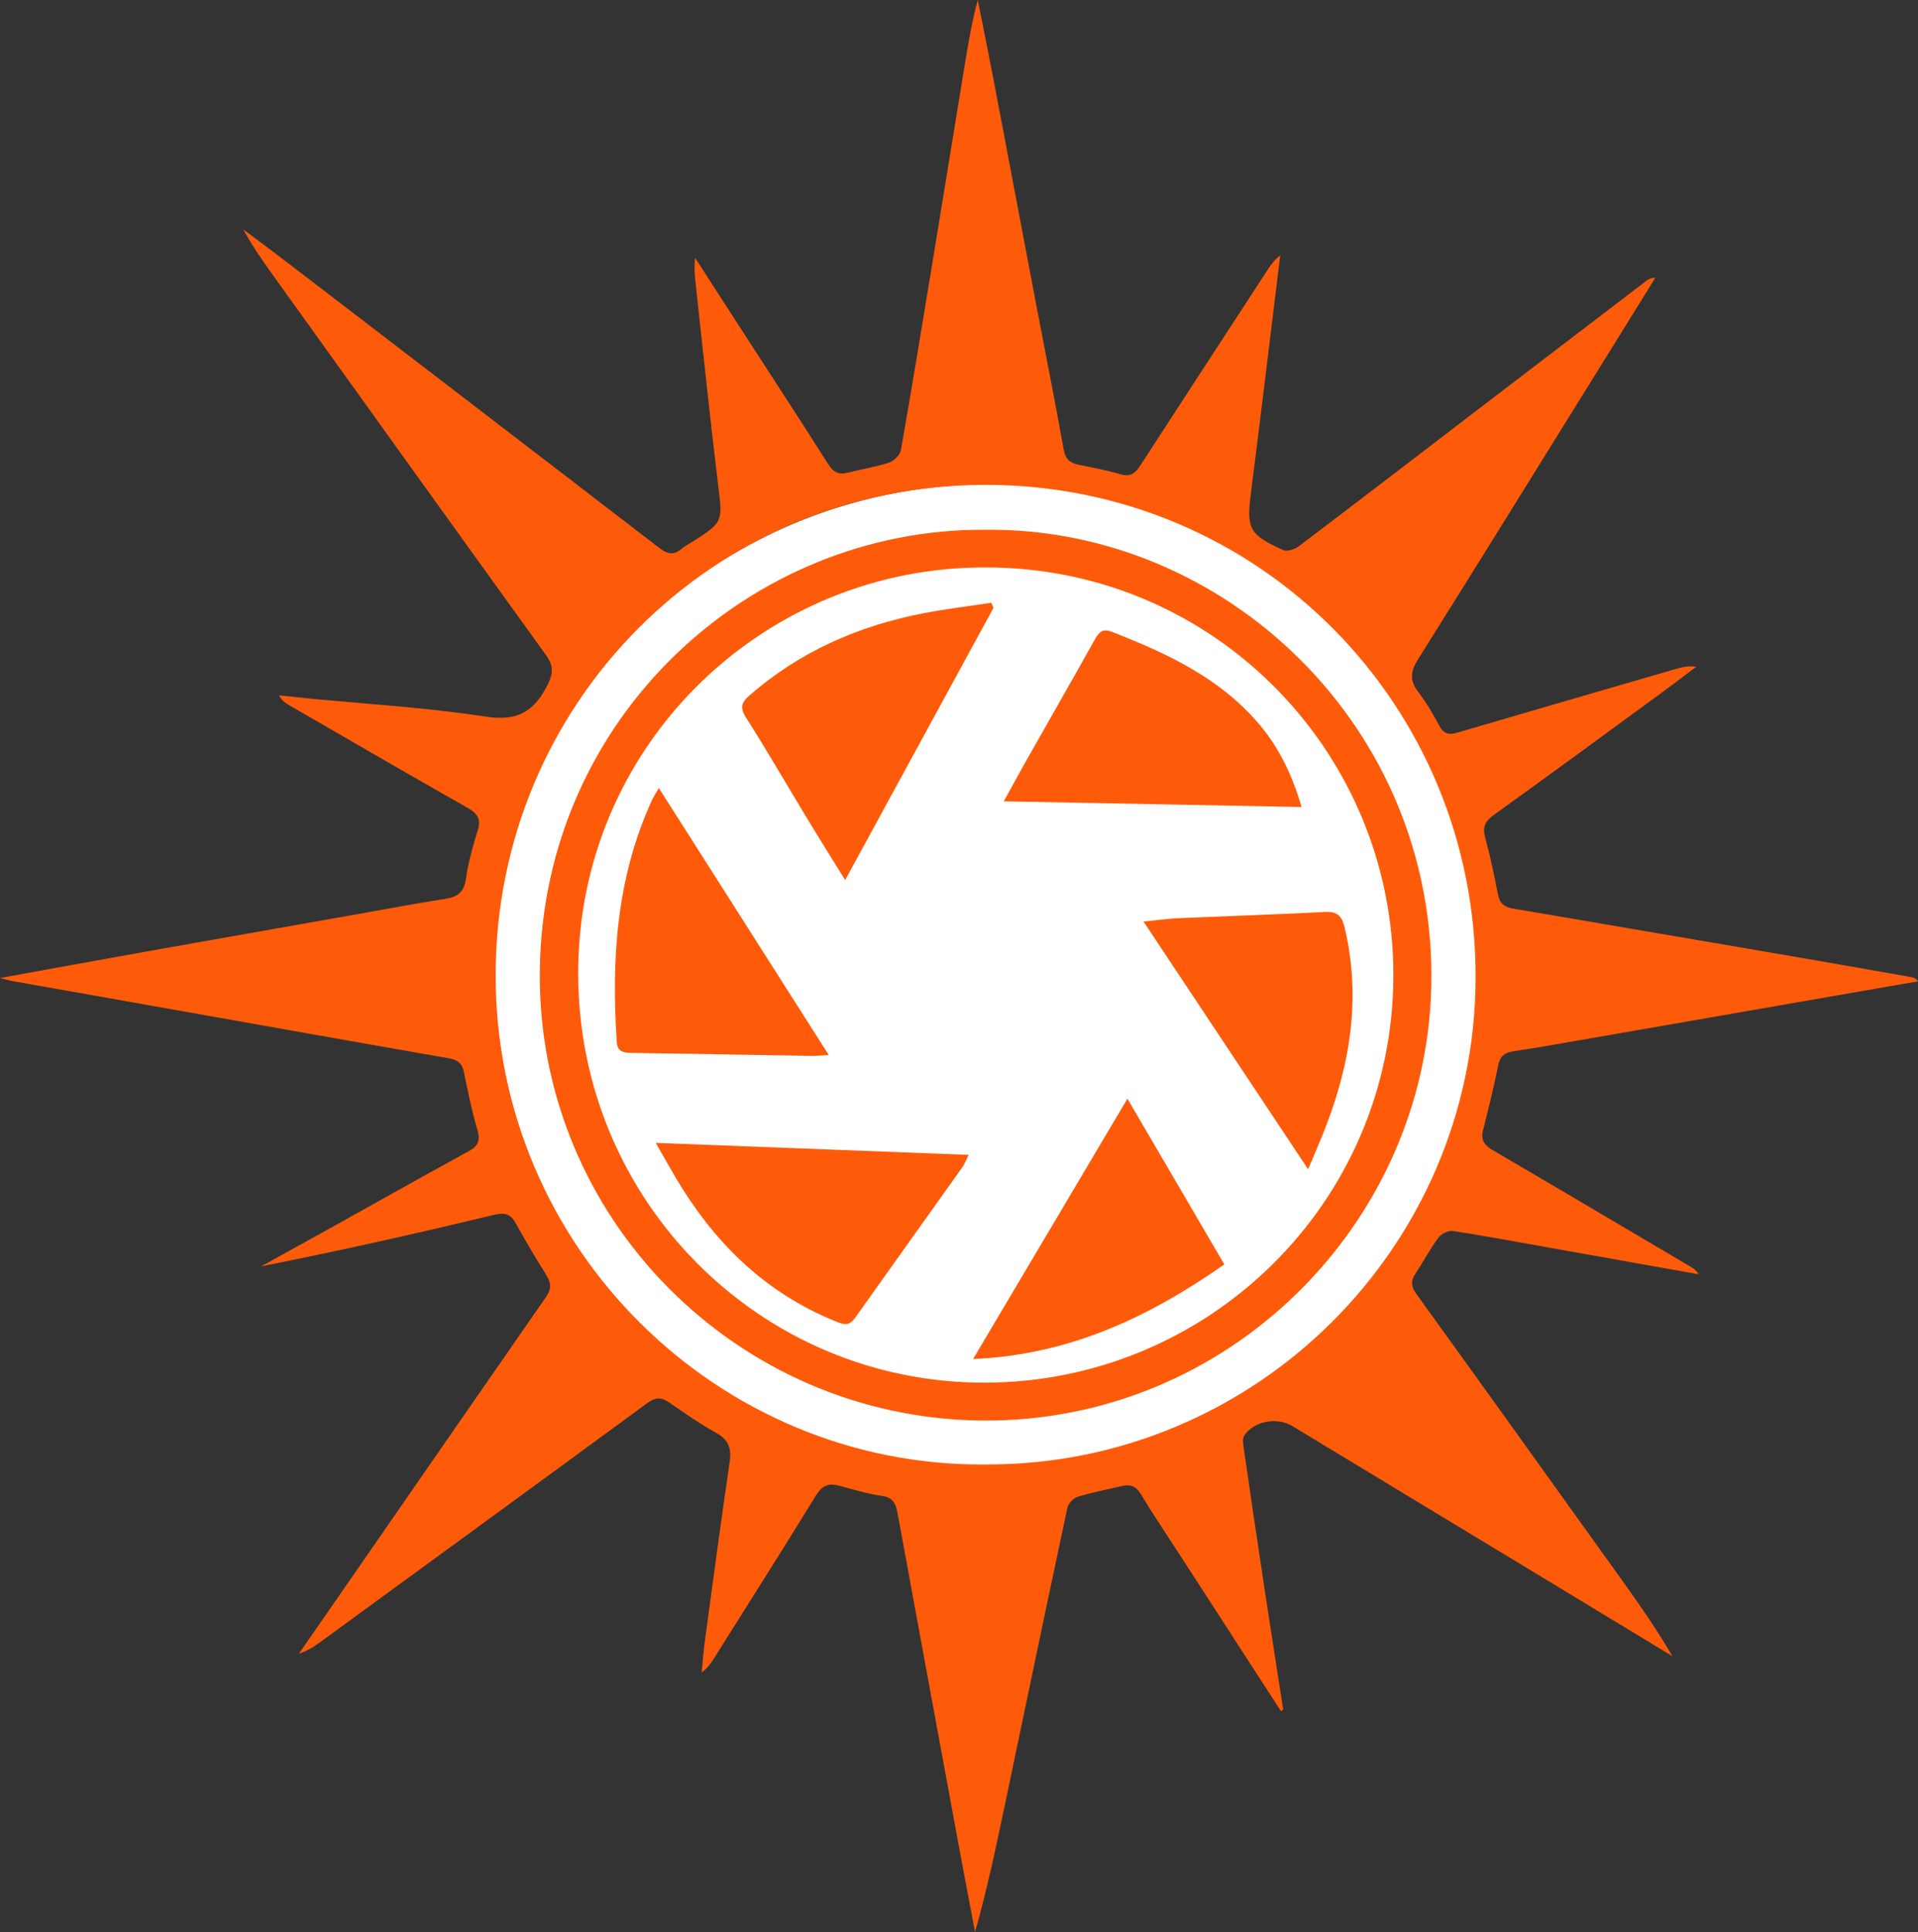
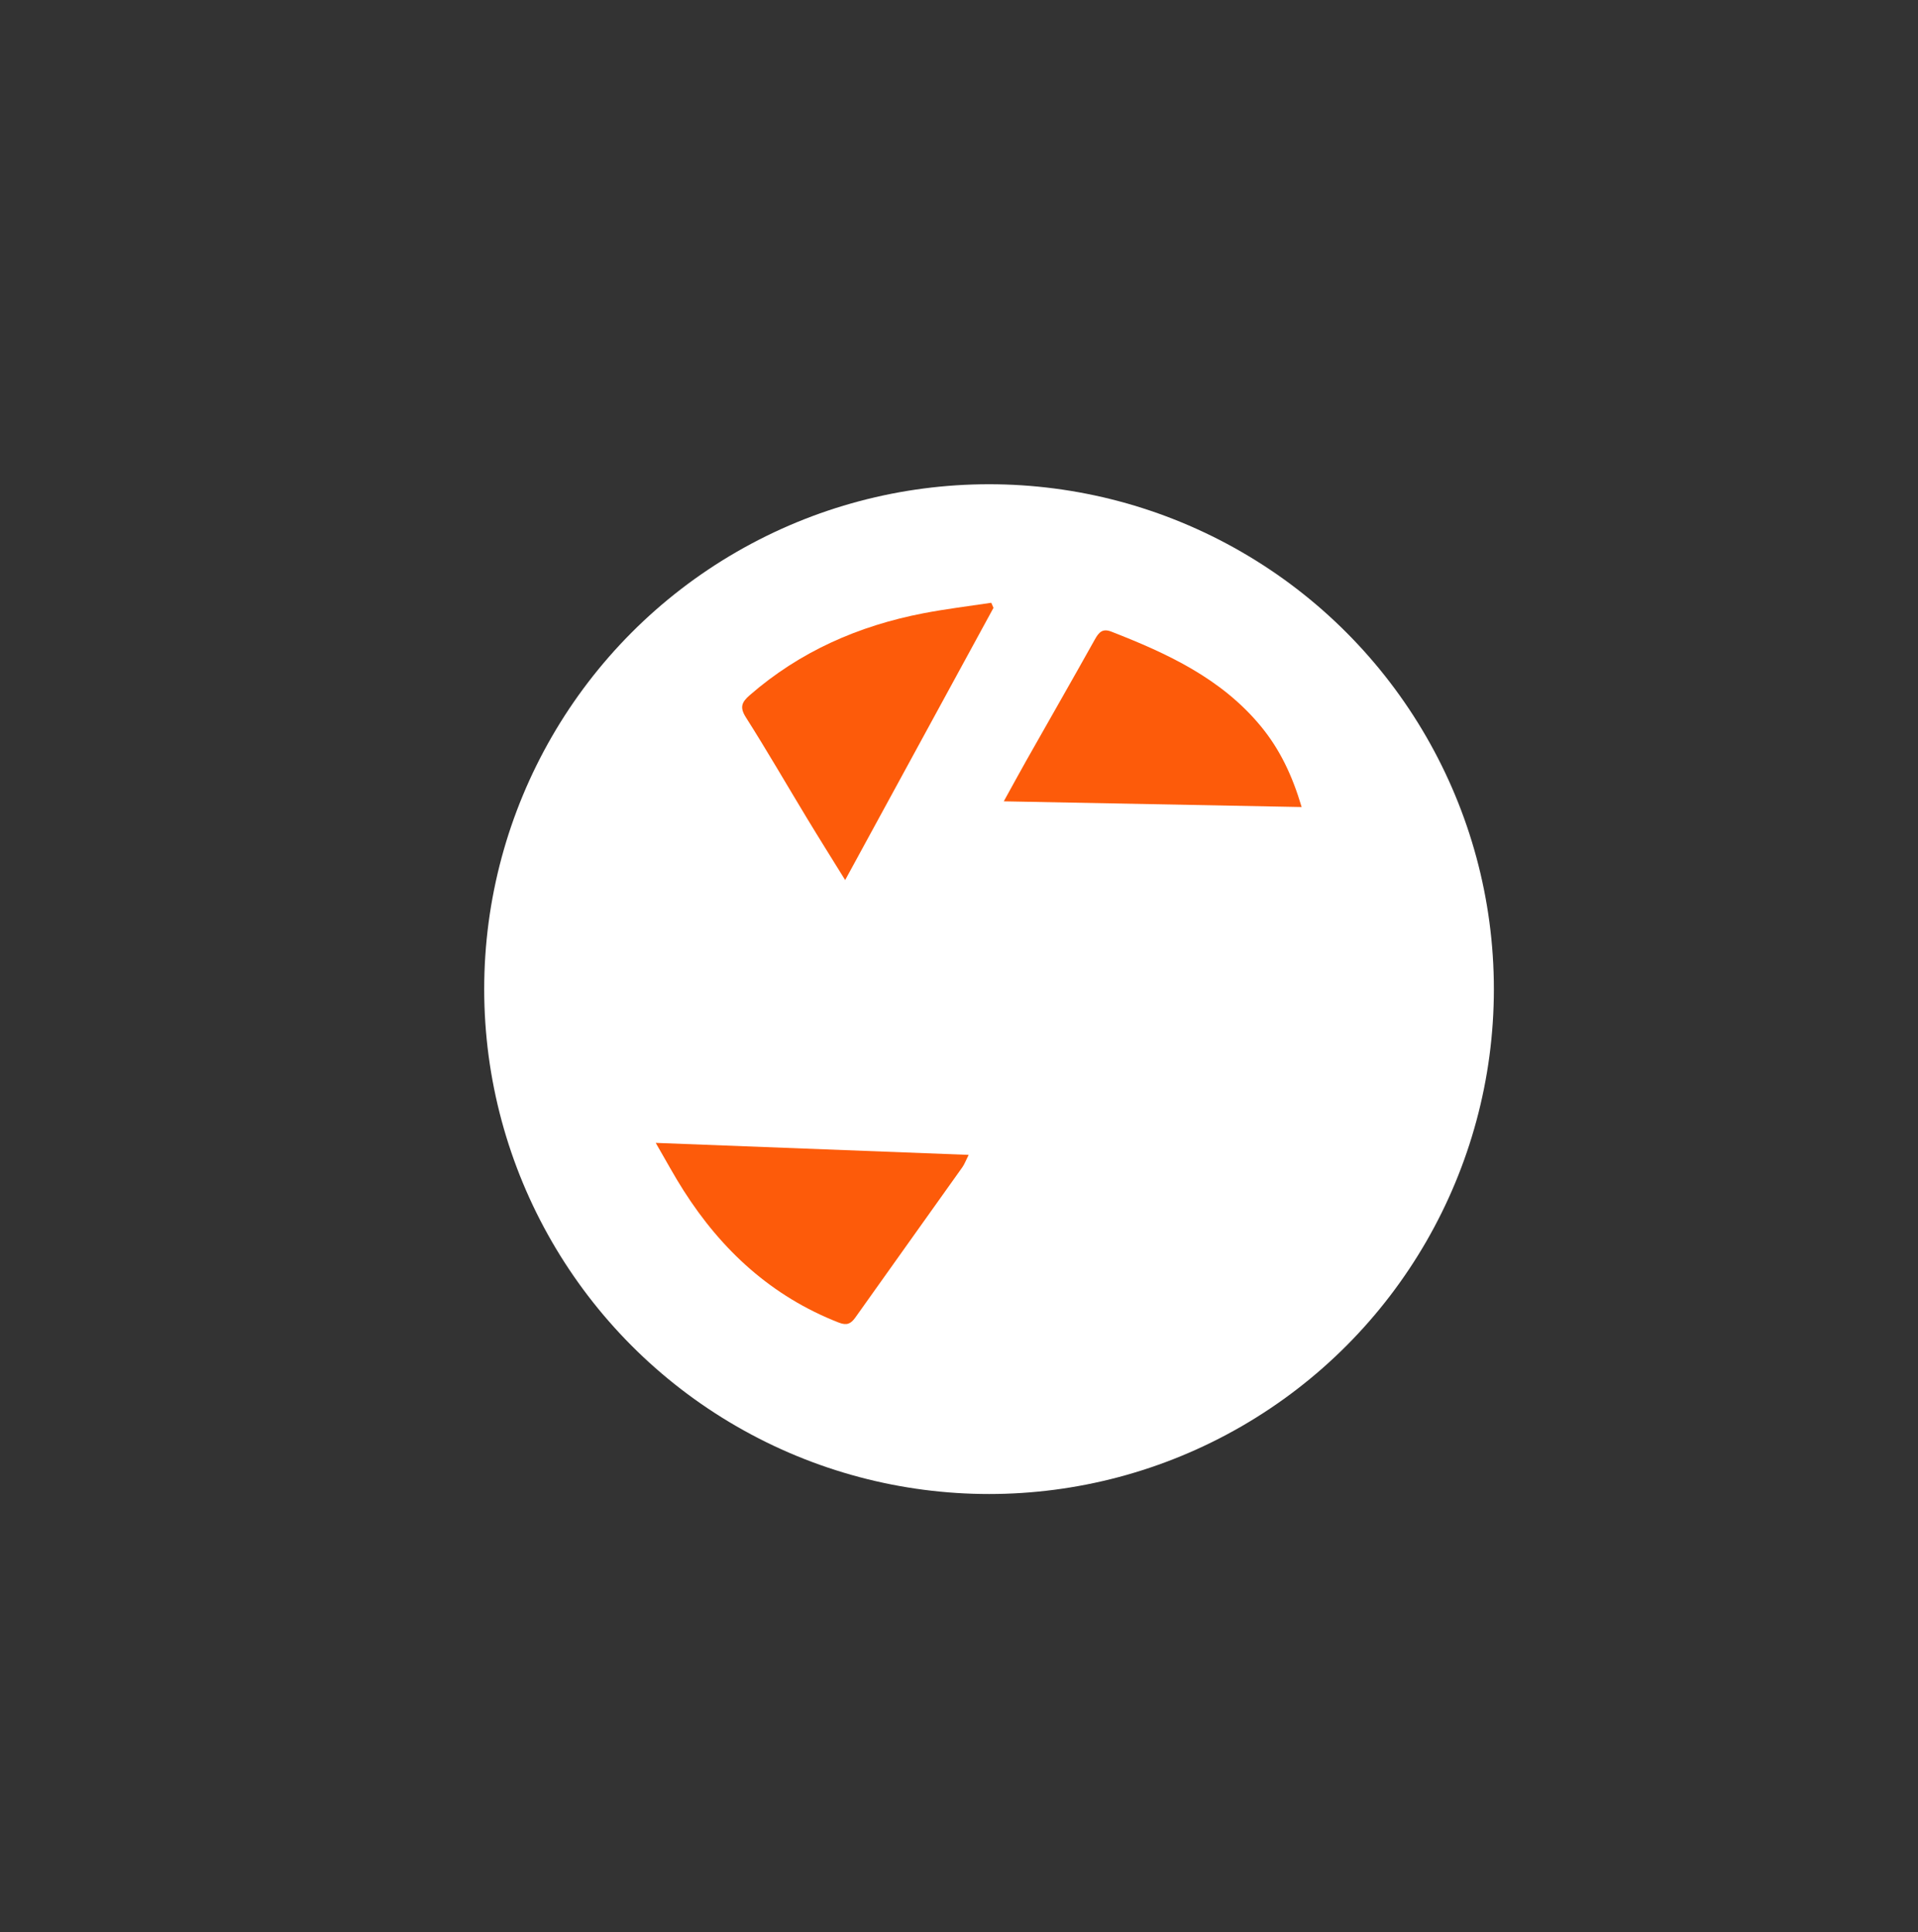
<svg xmlns="http://www.w3.org/2000/svg" version="1.1" id="Layer_1" x="0px" y="0px" width="58.178px" height="58.598px" viewBox="0 0 58.178 58.598" enable-background="new 0 0 58.178 58.598" xml:space="preserve">
  <rect x="0" y="0" width="58.178" height="58.598" fill="#333333" stroke="none" />
  <circle fill="#FFFFFF" cx="30" cy="30" r="15.313" />
  <g>
    <g>
-       <path fill="#FD5B0A" d="M38.854,51.897c-1.068-1.647-2.136-3.299-3.204-4.948c-0.351-0.544-0.714-1.078-1.046-1.634    c-0.145-0.241-0.319-0.303-0.572-0.244c-0.447,0.105-0.901,0.191-1.34,0.324c-0.129,0.039-0.286,0.197-0.313,0.326    c-0.646,3.021-1.274,6.041-1.907,9.063c-0.267,1.271-0.536,2.543-0.897,3.813c-0.171-0.908-0.345-1.813-0.513-2.725    c-0.615-3.33-1.229-6.662-1.84-9.994c-0.05-0.275-0.135-0.463-0.471-0.508c-0.438-0.062-0.868-0.195-1.298-0.31    c-0.318-0.084-0.518-0.006-0.705,0.299c-1.014,1.654-2.056,3.291-3.089,4.935c-0.097,0.154-0.202,0.303-0.376,0.432    c0.032-0.317,0.054-0.639,0.097-0.957c0.245-1.807,0.486-3.612,0.751-5.418c0.059-0.401-0.012-0.67-0.39-0.881    c-0.501-0.279-0.975-0.609-1.448-0.936c-0.236-0.162-0.413-0.158-0.652,0.016c-3.291,2.414-6.59,4.818-9.887,7.225    c-0.205,0.15-0.414,0.293-0.687,0.379c0.469-0.676,0.938-1.352,1.406-2.028c2.029-2.931,4.055-5.861,6.089-8.789    c0.166-0.236,0.158-0.428,0.01-0.664c-0.32-0.512-0.633-1.029-0.921-1.562c-0.16-0.291-0.333-0.344-0.661-0.266    c-2.342,0.562-4.69,1.094-7.069,1.562c0.763-0.421,1.527-0.841,2.289-1.265c1.331-0.74,2.657-1.49,3.994-2.219    c0.291-0.158,0.375-0.318,0.277-0.65c-0.17-0.575-0.29-1.17-0.411-1.762c-0.055-0.268-0.191-0.367-0.46-0.414    c-3.183-0.555-6.363-1.125-9.544-1.688c-1.215-0.218-2.431-0.429-3.646-0.646C0.312,29.747,0.205,29.713,0,29.663    c1.512-0.273,2.923-0.533,4.336-0.785c2.177-0.389,4.354-0.771,6.532-1.156c0.877-0.154,1.751-0.324,2.632-0.459    c0.378-0.057,0.574-0.201,0.632-0.605c0.071-0.495,0.207-0.985,0.356-1.465c0.107-0.344,0.005-0.515-0.299-0.688    c-1.826-1.034-3.639-2.089-5.456-3.139c-0.098-0.058-0.188-0.129-0.271-0.277c0.298,0.031,0.596,0.063,0.895,0.094    c1.787,0.174,3.584,0.277,5.355,0.549c0.938,0.146,1.46-0.11,1.878-0.922c0.195-0.377,0.211-0.609-0.032-0.947    c-2.784-3.857-5.556-7.724-8.33-11.589c-0.301-0.42-0.593-0.847-0.851-1.318c0.454,0.341,0.91,0.679,1.36,1.023    c3.753,2.876,7.507,5.751,11.255,8.636c0.243,0.187,0.441,0.24,0.684,0.027c0.085-0.075,0.193-0.124,0.29-0.187    c0.984-0.623,0.955-0.619,0.814-1.77c-0.246-2.01-0.452-4.025-0.675-6.04c-0.029-0.266-0.058-0.531-0.021-0.825    c0.566,0.878,1.132,1.755,1.7,2.632c0.78,1.207,1.568,2.408,2.336,3.623c0.157,0.248,0.324,0.332,0.602,0.26    c0.417-0.108,0.847-0.173,1.254-0.309c0.147-0.049,0.326-0.232,0.352-0.38c0.327-1.852,0.63-3.708,0.936-5.563    c0.335-2.04,0.667-4.081,1-6.121c0.109-0.65,0.214-1.302,0.394-1.963c0.155,0.777,0.314,1.555,0.463,2.333    c0.441,2.313,0.876,4.627,1.316,6.94c0.276,1.452,0.568,2.902,0.826,4.357c0.053,0.301,0.194,0.415,0.461,0.468    c0.422,0.085,0.848,0.163,1.26,0.287c0.301,0.091,0.451-0.03,0.6-0.259c1.29-1.989,2.585-3.977,3.88-5.962    c0.099-0.152,0.207-0.297,0.368-0.415c-0.293,2.393-0.58,4.787-0.885,7.178c-0.141,1.106-0.069,1.285,0.973,1.757    c0.121,0.055,0.356-0.022,0.48-0.118c1.971-1.492,3.932-3,5.896-4.502c1.552-1.187,3.104-2.373,4.658-3.558    c0.063-0.048,0.139-0.082,0.254-0.076c-0.489,0.789-0.979,1.578-1.468,2.366c-1.903,3.063-3.8,6.133-5.719,9.188    c-0.231,0.366-0.276,0.646-0.006,0.997c0.243,0.318,0.452,0.668,0.639,1.023c0.136,0.259,0.293,0.294,0.556,0.216    c2.204-0.647,4.411-1.288,6.618-1.929c0.19-0.057,0.384-0.104,0.627-0.069c-0.39,0.292-0.776,0.587-1.169,0.874    c-1.659,1.214-3.316,2.429-4.985,3.629c-0.263,0.188-0.337,0.369-0.25,0.686c0.155,0.566,0.274,1.145,0.387,1.722    c0.052,0.27,0.199,0.381,0.453,0.424c1.189,0.199,2.377,0.406,3.565,0.609c1.627,0.278,3.254,0.553,4.881,0.834    c1.218,0.209,2.434,0.424,3.65,0.639c0.064,0.012,0.127,0.035,0.191,0.125c-0.655,0.113-1.311,0.228-1.967,0.342    c-2.758,0.48-5.517,0.963-8.275,1.441c-0.679,0.119-1.357,0.236-2.038,0.34c-0.259,0.039-0.396,0.148-0.452,0.42    c-0.135,0.66-0.294,1.316-0.461,1.971c-0.079,0.312,0.052,0.466,0.308,0.615c1.998,1.168,3.988,2.347,5.981,3.523    c0.094,0.055,0.183,0.119,0.25,0.233c-1.507-0.268-3.014-0.537-4.521-0.805c-0.976-0.174-1.949-0.357-2.929-0.508    c-0.138-0.021-0.356,0.086-0.444,0.203c-0.256,0.346-0.456,0.731-0.695,1.09c-0.149,0.223-0.136,0.391,0.026,0.615    c2.02,2.797,4.028,5.602,6.039,8.405c0.601,0.836,1.197,1.675,1.73,2.584c-0.988-0.6-1.976-1.196-2.964-1.797    c-2.853-1.727-5.706-3.453-8.56-5.18c-0.47-0.283-1.151-0.16-1.457,0.273c-0.055,0.077-0.049,0.217-0.034,0.321    c0.212,1.465,0.429,2.929,0.65,4.392c0.182,1.205,0.372,2.407,0.558,3.612C38.9,51.872,38.877,51.885,38.854,51.897z     M29.91,44.417c8.154,0.024,14.81-6.574,14.849-14.728c0.039-8.295-6.562-14.989-14.872-14.983    c-8.284,0.007-14.831,6.651-14.853,14.836C15.012,37.854,21.792,44.499,29.91,44.417z" />
-       <path fill="#FD5B0A" d="M29.885,16.068c7.275-0.084,13.71,5.984,13.53,13.854C43.249,37.15,37.231,43.144,29.8,43.085    c-7.436-0.062-13.499-6.14-13.426-13.619C16.45,21.762,22.767,16.016,29.885,16.068z M29.888,17.21    c-6.629-0.016-12.181,5.233-12.346,11.991c-0.17,6.936,5.241,12.565,11.997,12.731c6.815,0.168,12.509-5.16,12.72-11.973    C42.473,23.003,36.927,17.199,29.888,17.21z" />
      <path fill="#FD5B0A" d="M30.135,18.436c-1.486,2.728-2.972,5.454-4.499,8.256c-0.415-0.67-0.793-1.271-1.16-1.878    c-0.617-1.019-1.212-2.051-1.851-3.056c-0.195-0.307-0.127-0.461,0.116-0.673c1.524-1.326,3.303-2.106,5.269-2.485    c0.681-0.131,1.372-0.215,2.058-0.318C30.091,18.333,30.113,18.385,30.135,18.436z" />
      <path fill="#FD5B0A" d="M19.89,34.663c3.229,0.125,6.321,0.244,9.492,0.364c-0.083,0.164-0.123,0.277-0.19,0.373    c-1.082,1.521-2.169,3.041-3.25,4.564c-0.135,0.188-0.257,0.244-0.499,0.15c-2.034-0.794-3.551-2.189-4.709-4.007    C20.458,35.676,20.215,35.223,19.89,34.663z" />
      <path fill="#FD5B0A" d="M39.482,24.477c-3.034-0.059-5.996-0.115-9.035-0.173c0.248-0.447,0.463-0.845,0.685-1.238    c0.692-1.224,1.392-2.443,2.078-3.672c0.121-0.217,0.233-0.342,0.502-0.236c1.697,0.662,3.333,1.417,4.531,2.867    C38.818,22.722,39.198,23.517,39.482,24.477z" />
-       <path fill="#FD5B0A" d="M19.985,23.901c1.727,2.714,3.416,5.367,5.153,8.097c-0.243,0.014-0.394,0.03-0.545,0.026    c-1.813-0.028-3.625-0.063-5.438-0.09c-0.243-0.004-0.426-0.033-0.446-0.326c-0.171-2.524-0.007-5.001,1.069-7.344    C19.824,24.165,19.886,24.073,19.985,23.901z" />
-       <path fill="#FD5B0A" d="M39.678,35.463c-1.688-2.539-3.313-4.984-4.993-7.514c0.431-0.041,0.764-0.089,1.099-0.103    c1.464-0.063,2.929-0.109,4.393-0.186c0.375-0.021,0.522,0.102,0.61,0.473c0.519,2.189,0.15,4.275-0.681,6.314    C39.982,34.754,39.852,35.053,39.678,35.463z" />
-       <path fill="#FD5B0A" d="M34.198,33.323c1.006,1.723,1.965,3.362,2.939,5.026c-2.296,1.607-4.716,2.748-7.62,2.869    C31.071,38.596,32.607,36.006,34.198,33.323z" />
    </g>
  </g>
</svg>